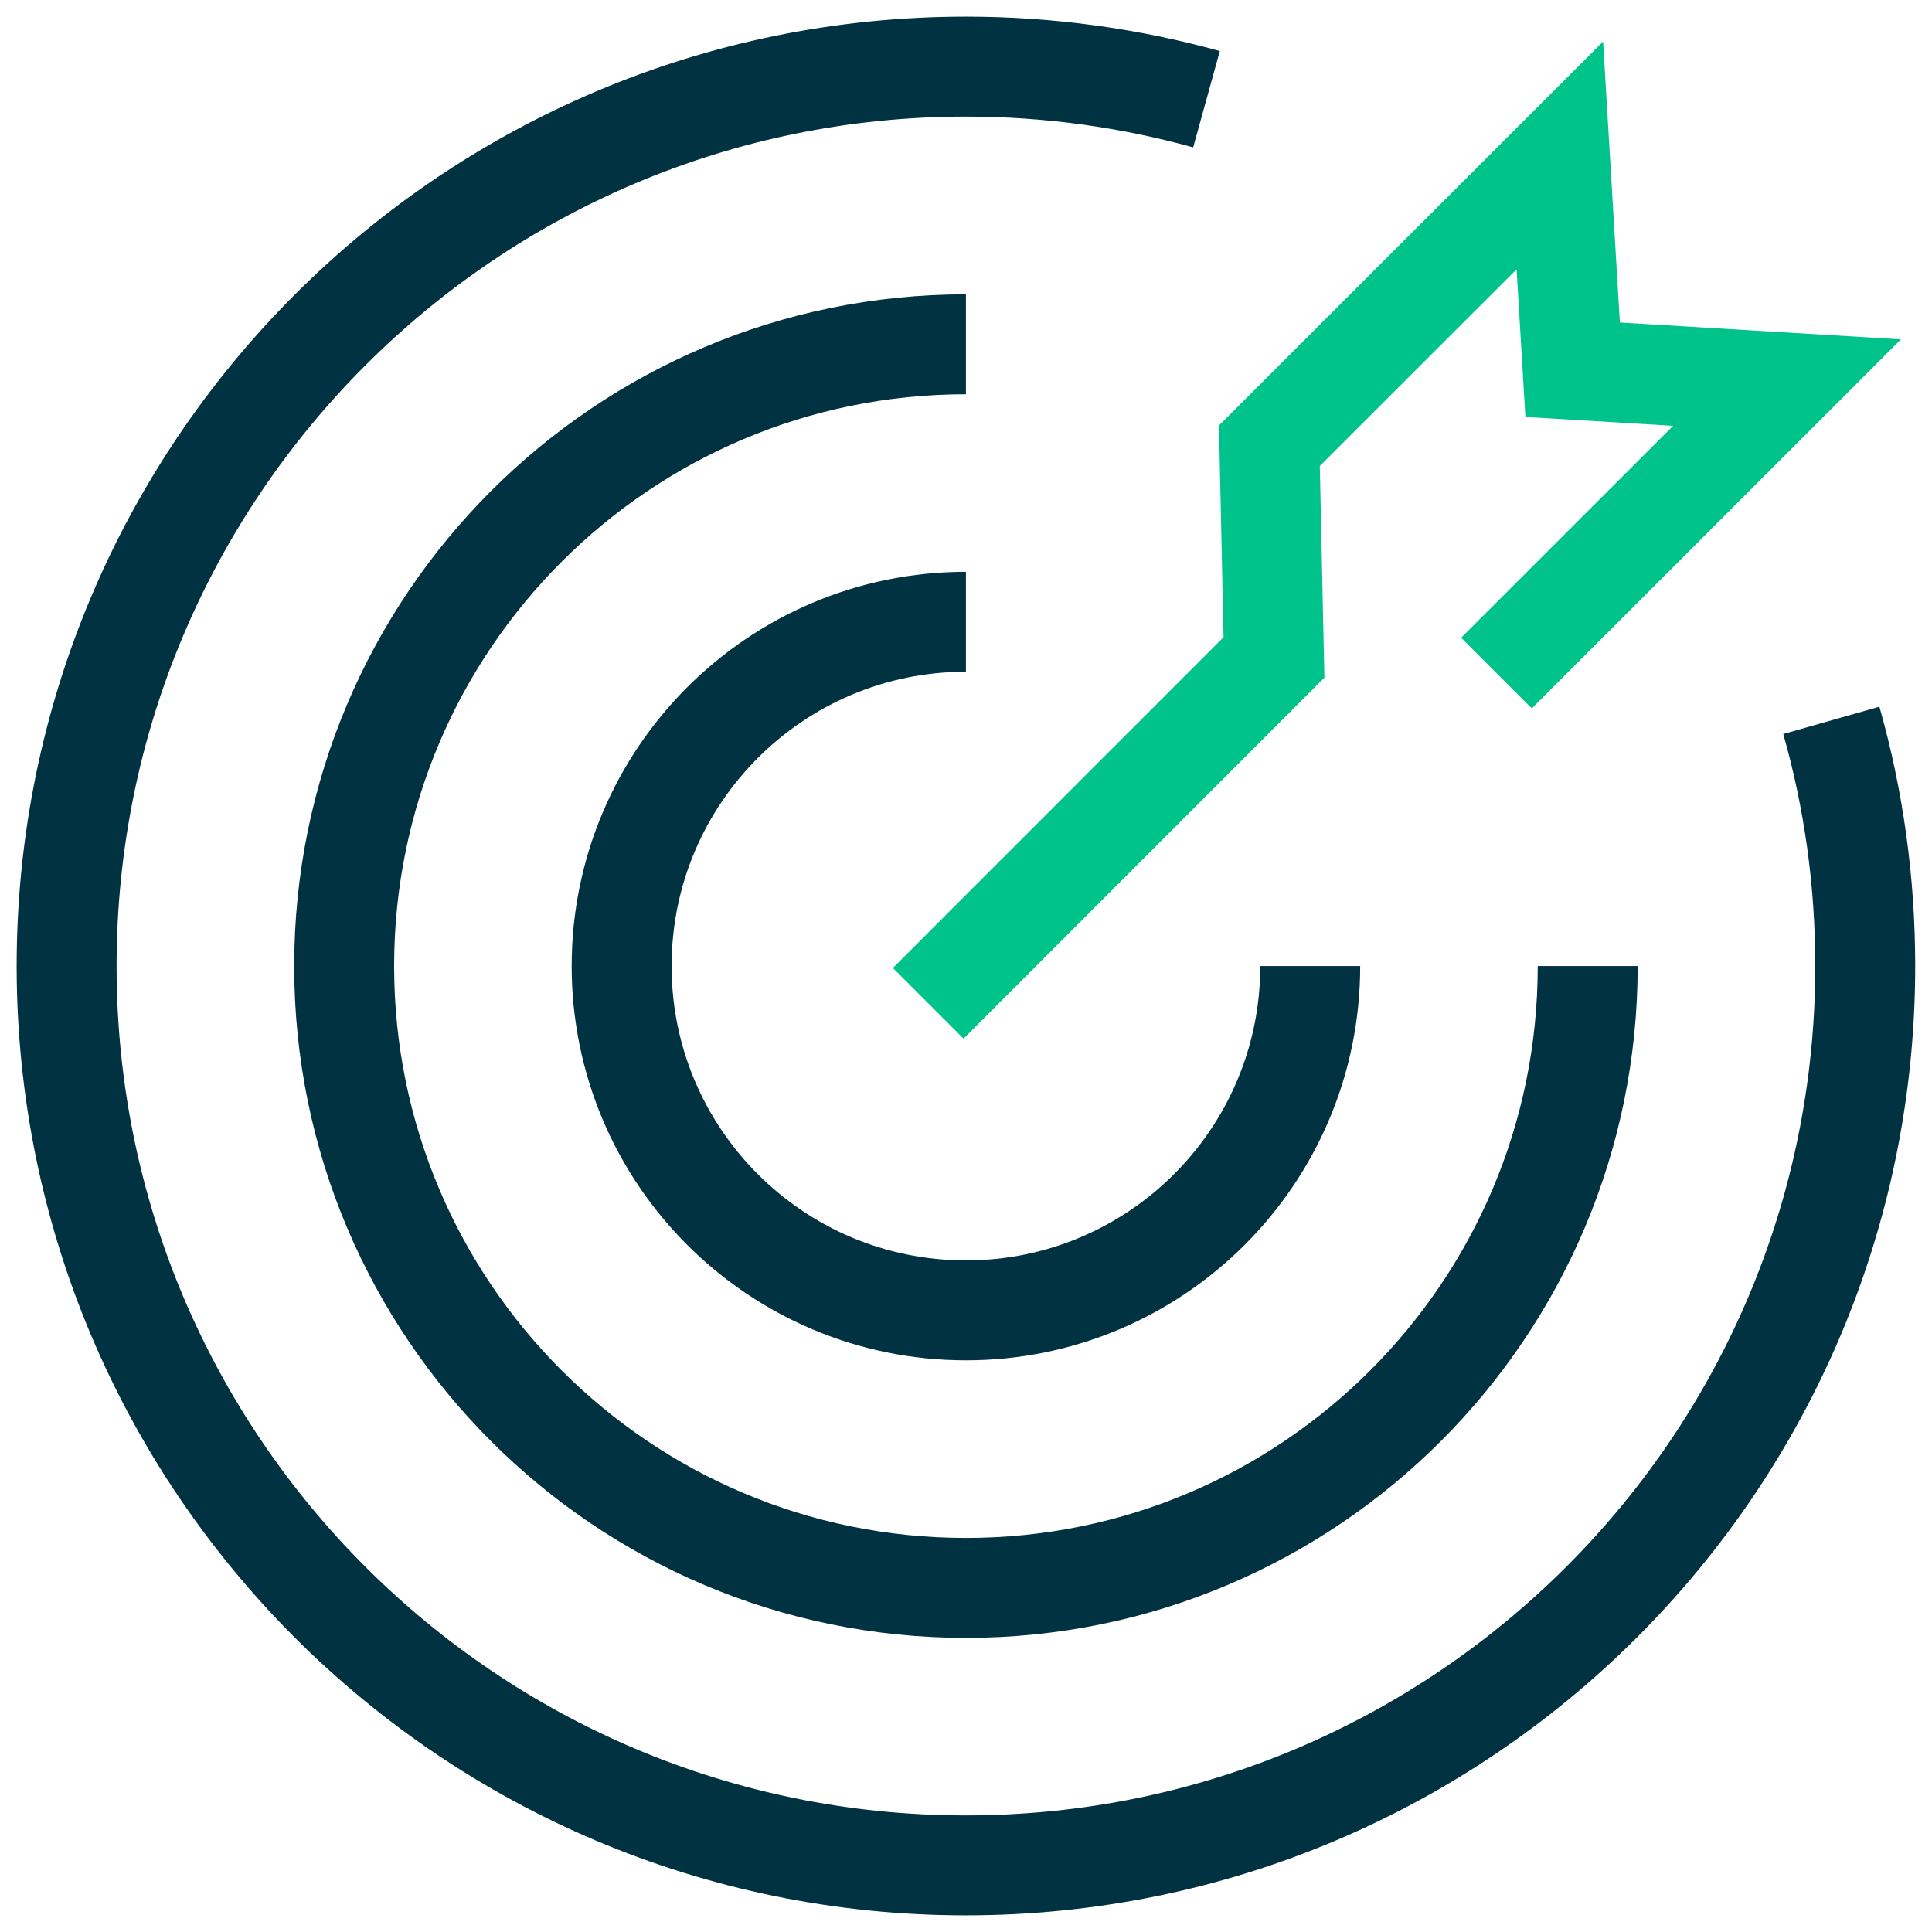
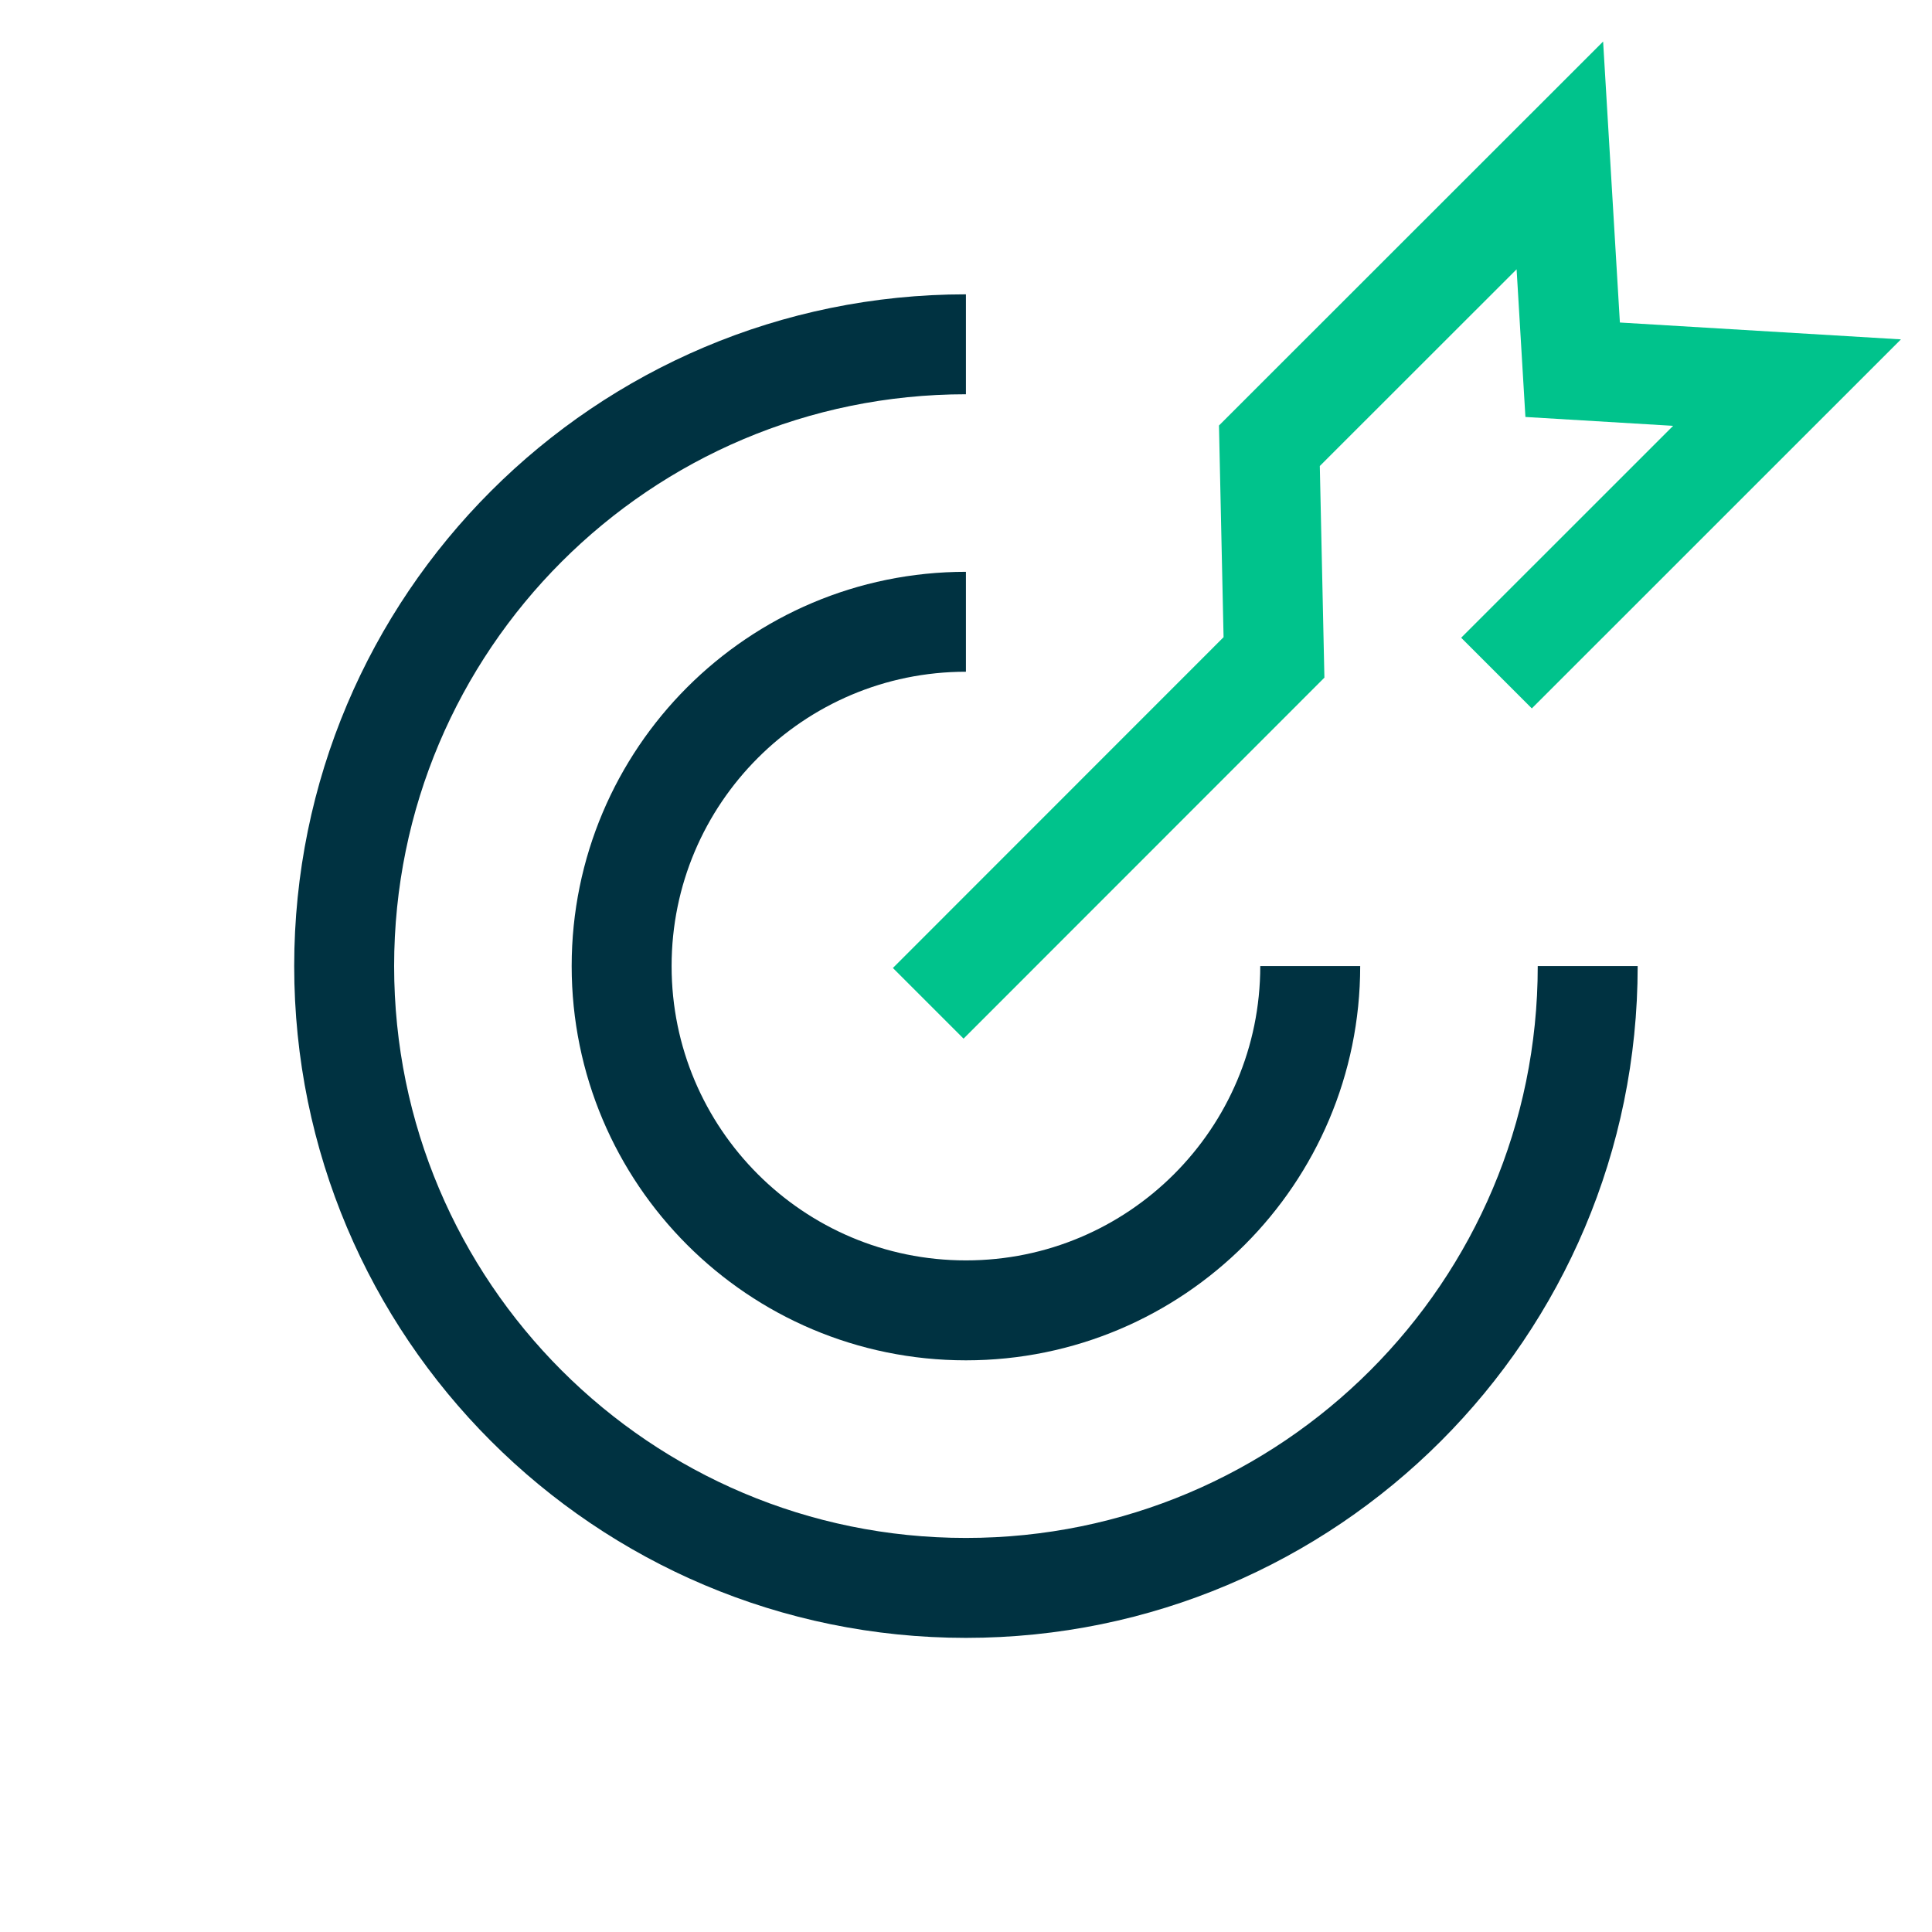
<svg xmlns="http://www.w3.org/2000/svg" width="29" height="29" viewBox="0 0 29 29" fill="none">
-   <path d="M27.489 10.813C27.822 11.985 27.998 13.223 27.998 14.499C27.998 21.955 21.953 28 14.496 28C7.04 28 1 21.957 1 14.501C1 7.045 7.043 1 14.499 1C15.749 1 16.96 1.171 18.11 1.489" stroke="#003241" stroke-width="1.5" stroke-miterlimit="10" />
  <path d="M23.832 14.501C23.832 19.655 19.653 23.835 14.499 23.835C9.345 23.835 5.166 19.655 5.166 14.501C5.166 9.347 9.345 5.168 14.499 5.168" stroke="#003241" stroke-width="1.5" stroke-miterlimit="10" />
  <path d="M19.667 14.501C19.667 17.355 17.352 19.669 14.499 19.669C11.645 19.669 9.331 17.355 9.331 14.501C9.331 11.648 11.645 9.333 14.499 9.333" stroke="#003241" stroke-width="1.5" stroke-miterlimit="10" />
  <path d="M22.463 10.103L26.824 5.743L23.606 5.55L23.414 2.333L19.054 6.691L19.123 9.868L13.933 15.06" stroke="#00C38C" stroke-width="1.5" stroke-miterlimit="10" />
</svg>